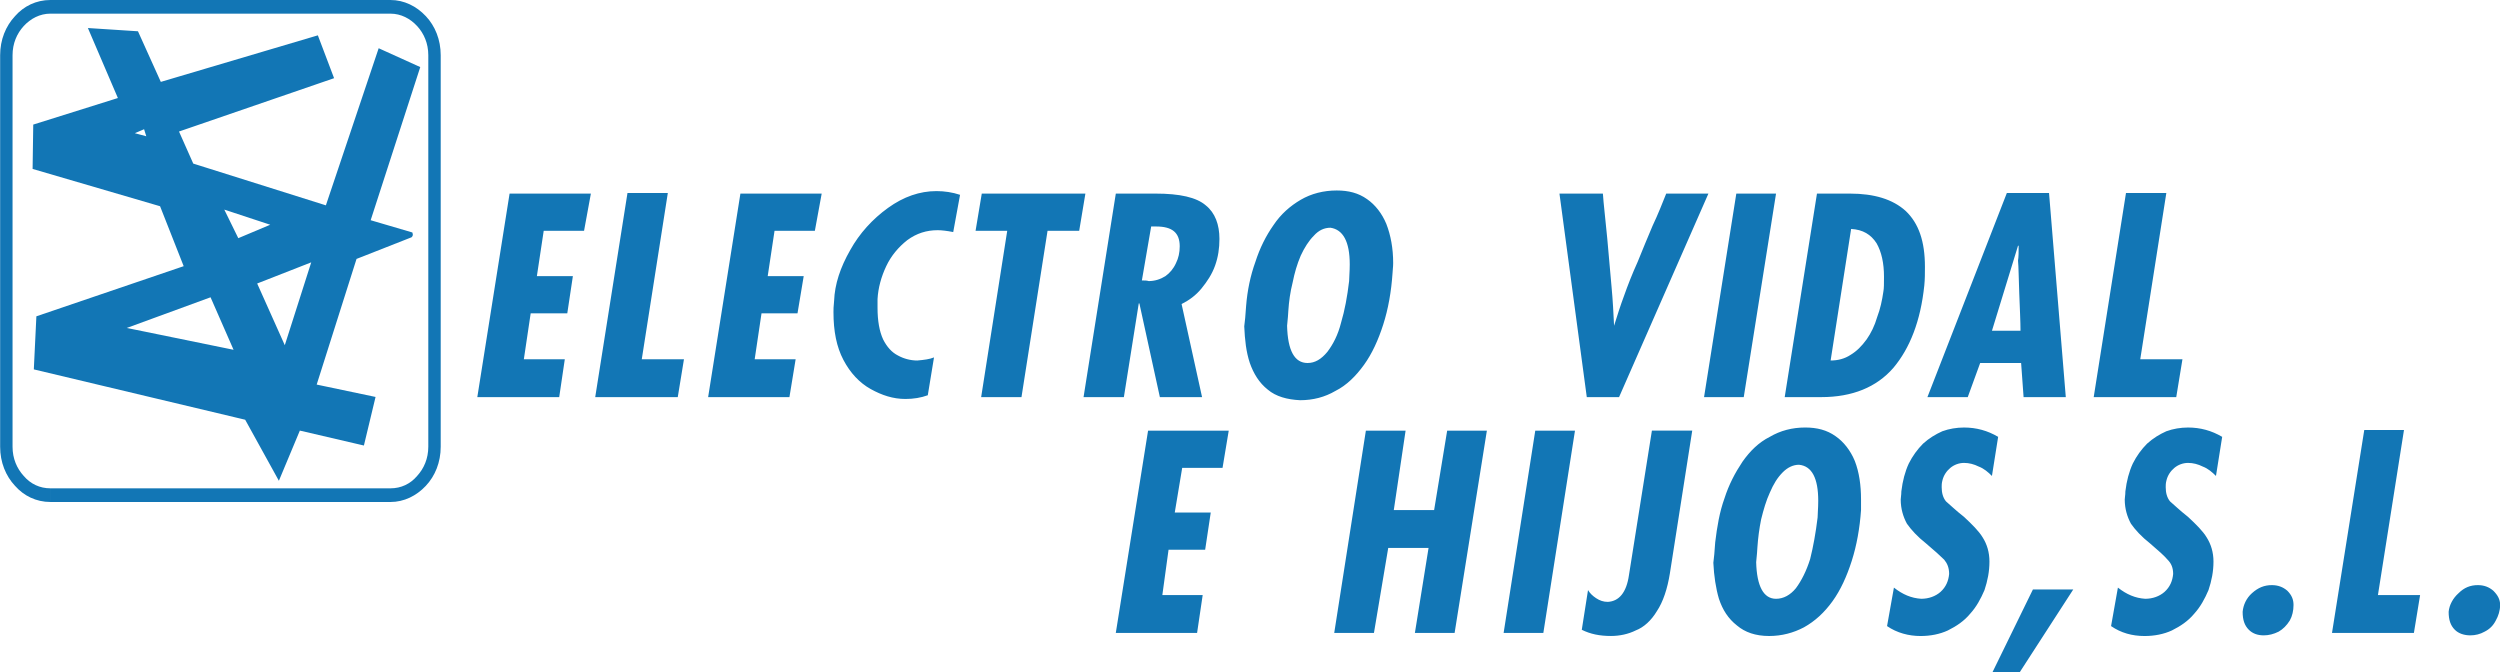
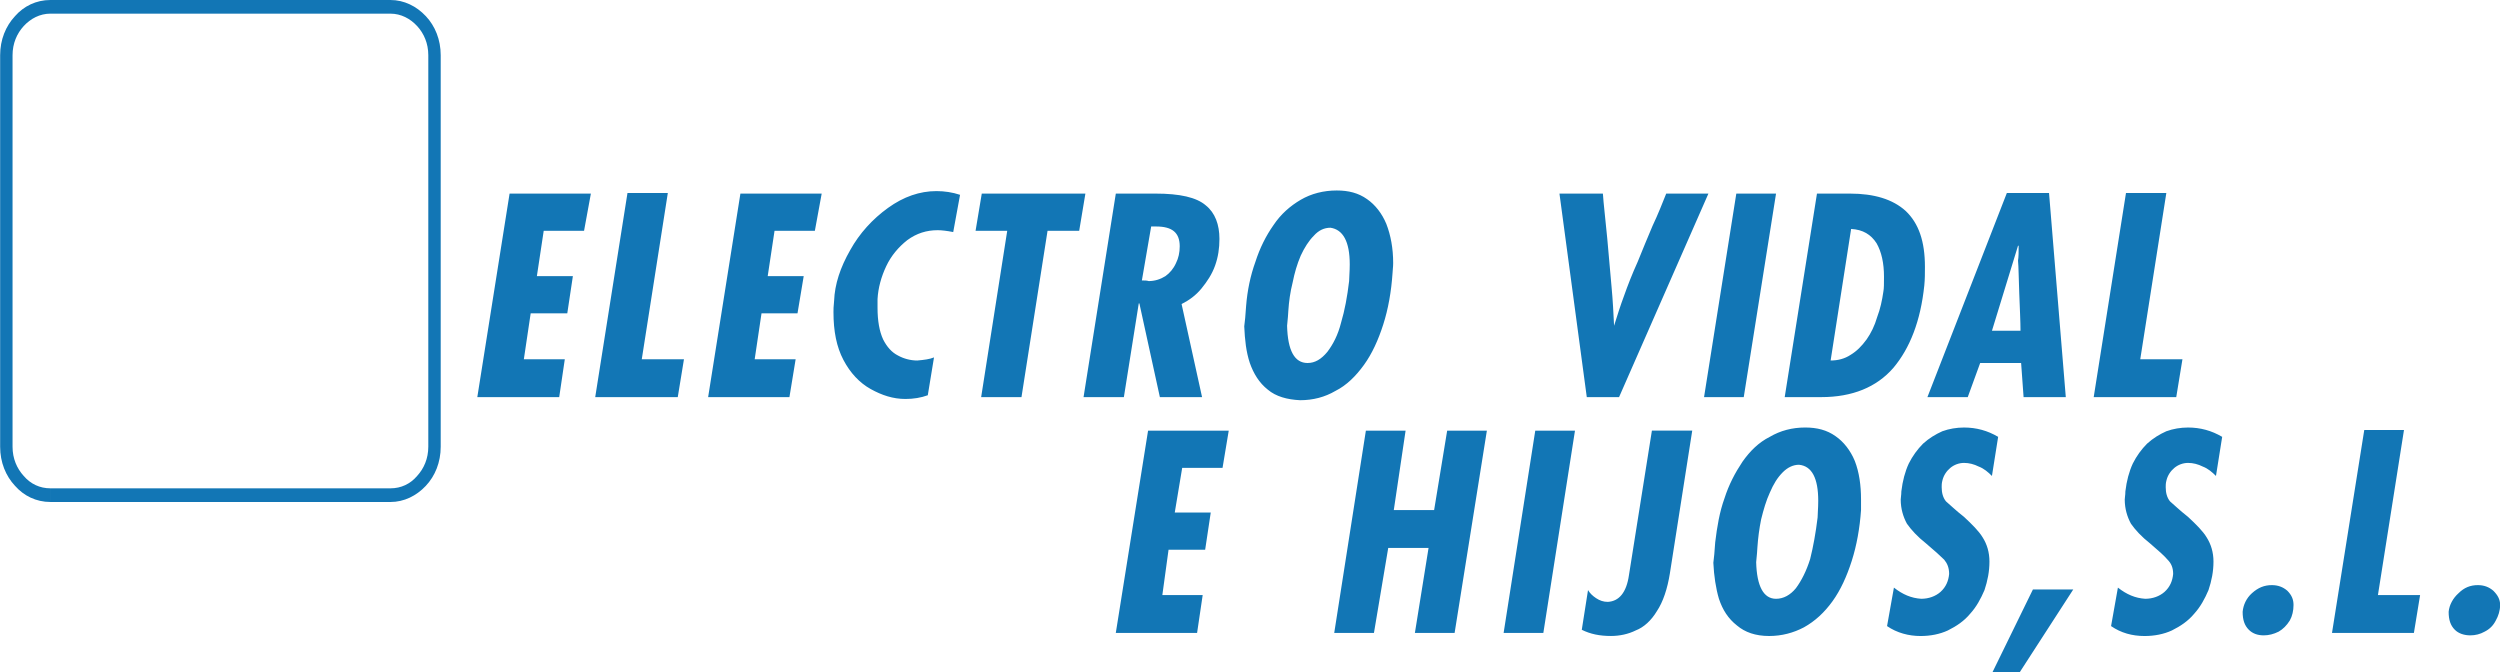
<svg xmlns="http://www.w3.org/2000/svg" version="1.1" id="Layer_1" x="0px" y="0px" width="240px" height="64.512px" viewBox="0 0 240 64.512" enable-background="new 0 0 240 64.512" xml:space="preserve">
  <g>
    <path fill="#1276B5" d="M107.117,60.759l3.098-19.418h7.744l-0.595,3.573h-3.873l-0.714,4.289h3.455l-0.537,3.574h-3.514   l-0.596,4.349h3.873l-0.537,3.633H107.117z M128.086,60.759l3.038-19.418h3.813l-1.133,7.624h3.872l1.252-7.624h3.812   l-3.097,19.418h-3.813l1.312-8.16h-3.872l-1.371,8.16H128.086z M144.348,60.759l3.037-19.418h3.813l-3.037,19.418H144.348z    M152.45,56.648c0.178,0.299,0.416,0.537,0.773,0.775s0.714,0.357,1.131,0.357c1.073-0.06,1.787-0.894,2.025-2.562l2.204-13.879   h3.872l-2.145,13.7c-0.238,1.488-0.654,2.74-1.25,3.633c-0.537,0.895-1.251,1.549-2.025,1.847   c-0.716,0.357-1.549,0.535-2.382,0.535c-1.073,0-1.967-0.178-2.802-0.595L152.45,56.648z M168.711,52.54   c0,0.237-0.06,0.773-0.119,1.428c0.06,2.323,0.715,3.516,1.907,3.516c0.714,0,1.368-0.357,1.906-1.014   c0.535-0.715,1.012-1.667,1.369-2.8c0.297-1.189,0.535-2.501,0.716-3.991c0-0.357,0.06-0.893,0.06-1.606   c0-2.145-0.598-3.337-1.847-3.456c-0.538,0-1.073,0.238-1.55,0.714c-0.535,0.538-0.893,1.133-1.252,1.966   c-0.356,0.776-0.595,1.609-0.833,2.562C168.89,50.752,168.771,51.645,168.711,52.54L168.711,52.54z M164.66,52.062   c0.179-1.488,0.417-2.918,0.893-4.229c0.419-1.31,1.014-2.442,1.729-3.514c0.716-1.014,1.549-1.847,2.62-2.383   c1.014-0.595,2.145-0.895,3.396-0.895c1.131,0,2.085,0.24,2.918,0.835c0.776,0.536,1.431,1.369,1.848,2.383   c0.416,1.071,0.595,2.323,0.595,3.694c0,0.416,0,0.773,0,1.012c-0.119,1.728-0.417,3.396-0.893,4.884   c-0.477,1.49-1.073,2.8-1.847,3.873c-0.774,1.071-1.669,1.906-2.74,2.501c-1.014,0.536-2.145,0.833-3.337,0.833   c-1.309,0-2.323-0.356-3.097-1.012c-0.833-0.654-1.371-1.489-1.728-2.561c-0.298-1.014-0.477-2.204-0.536-3.456   C164.541,53.61,164.601,52.956,164.66,52.062L164.66,52.062z M181.816,56.41c0.833,0.656,1.669,1.014,2.621,1.073   c0.714,0,1.37-0.238,1.847-0.655c0.535-0.478,0.773-1.073,0.833-1.728c0-0.595-0.179-1.014-0.476-1.371   c-0.357-0.356-0.953-0.893-1.729-1.549c-0.833-0.655-1.428-1.31-1.847-1.904c-0.357-0.657-0.596-1.431-0.596-2.323   c0-0.181,0.06-0.419,0.06-0.776c0.119-1.012,0.357-1.906,0.715-2.68c0.358-0.714,0.835-1.371,1.37-1.906   c0.596-0.536,1.192-0.893,1.848-1.19c0.654-0.238,1.368-0.359,2.085-0.359c1.19,0,2.264,0.3,3.275,0.895l-0.596,3.754   c-0.356-0.359-0.773-0.716-1.252-0.895c-0.476-0.238-0.952-0.357-1.428-0.357c-0.477,0-0.954,0.179-1.312,0.477   c-0.357,0.297-0.654,0.716-0.773,1.251c-0.06,0.238-0.06,0.417-0.06,0.596c0,0.535,0.119,1.012,0.416,1.371   c0.357,0.297,0.893,0.833,1.729,1.487c0.773,0.717,1.428,1.371,1.787,1.966c0.417,0.655,0.654,1.431,0.654,2.323   c0,0.954-0.178,1.847-0.476,2.74c-0.357,0.835-0.775,1.608-1.371,2.263c-0.595,0.717-1.312,1.192-2.145,1.609   c-0.773,0.357-1.668,0.535-2.62,0.535c-1.133,0-2.264-0.297-3.218-0.952L181.816,56.41z M191.287,64.512l3.873-7.923h3.872   l-5.124,7.923H191.287z M203.319,56.41c0.835,0.656,1.668,1.014,2.622,1.073c0.715,0,1.369-0.238,1.846-0.655   c0.537-0.478,0.775-1.073,0.835-1.728c0-0.595-0.179-1.014-0.536-1.371c-0.299-0.356-0.895-0.893-1.668-1.549   c-0.835-0.655-1.431-1.31-1.847-1.904c-0.357-0.657-0.596-1.431-0.596-2.323c0-0.181,0.06-0.419,0.06-0.776   c0.119-1.012,0.357-1.906,0.715-2.68c0.356-0.714,0.833-1.371,1.37-1.906c0.596-0.536,1.19-0.893,1.848-1.19   c0.654-0.238,1.368-0.359,2.083-0.359c1.191,0,2.266,0.3,3.277,0.895l-0.596,3.754c-0.357-0.359-0.775-0.716-1.252-0.895   c-0.476-0.238-0.952-0.357-1.43-0.357c-0.477,0-0.953,0.179-1.31,0.477c-0.357,0.297-0.655,0.716-0.773,1.251   c-0.06,0.238-0.06,0.417-0.06,0.596c0,0.535,0.119,1.012,0.416,1.371c0.357,0.297,0.893,0.833,1.727,1.487   c0.775,0.717,1.43,1.371,1.787,1.966c0.416,0.655,0.656,1.431,0.656,2.323c0,0.954-0.178,1.847-0.478,2.74   c-0.357,0.835-0.774,1.608-1.369,2.263c-0.597,0.717-1.312,1.192-2.145,1.609c-0.775,0.357-1.668,0.535-2.62,0.535   c-1.192,0-2.264-0.297-3.219-0.952L203.319,56.41z M215.294,58.733c0.06-0.655,0.356-1.31,0.893-1.786   c0.595-0.537,1.192-0.775,1.906-0.775c0.595,0,1.073,0.179,1.49,0.538c0.416,0.416,0.595,0.833,0.595,1.368   c0,0.536-0.119,1.073-0.357,1.49c-0.297,0.476-0.654,0.833-1.073,1.071c-0.476,0.238-0.952,0.356-1.428,0.356   c-0.598,0-1.073-0.178-1.431-0.535C215.473,60.044,215.294,59.509,215.294,58.733L215.294,58.733z M223.872,60.759l3.097-19.478   h3.813l-2.501,15.845h4.049l-0.596,3.633H223.872z M235.07,58.733c0.06-0.655,0.417-1.31,0.952-1.786   c0.536-0.537,1.133-0.775,1.847-0.775c0.596,0,1.071,0.179,1.49,0.538c0.417,0.416,0.654,0.833,0.654,1.368   c0,0.536-0.178,1.073-0.416,1.49c-0.238,0.476-0.596,0.833-1.073,1.071c-0.417,0.238-0.893,0.356-1.369,0.356   c-0.597,0-1.133-0.178-1.489-0.535C235.249,60.044,235.07,59.509,235.07,58.733L235.07,58.733z" />
    <path fill="#1276B5" d="M45.822,38.123l3.098-19.538h7.804l-0.655,3.574h-3.873l-0.656,4.349h3.456l-0.537,3.574h-3.514   l-0.656,4.407h3.932l-0.537,3.635H45.822z M57.141,38.123l3.097-19.597h3.873l-2.501,15.962h4.05l-0.595,3.635H57.141z    M67.981,38.123l3.098-19.538h7.803l-0.656,3.574h-3.871L73.7,26.508h3.456l-0.596,3.574h-3.455l-0.656,4.407h3.932l-0.596,3.635   H67.981z M89.068,37.944c-0.655,0.238-1.37,0.357-2.145,0.357c-1.191,0-2.264-0.357-3.336-0.952c-1.072-0.596-1.965-1.55-2.621-2.8   c-0.656-1.251-0.953-2.74-0.953-4.587c0-0.238,0-0.537,0.06-1.072c0.06-1.608,0.596-3.217,1.549-4.884   c0.893-1.609,2.144-2.979,3.633-4.051c1.489-1.072,3.039-1.609,4.646-1.609c0.775,0,1.549,0.12,2.264,0.358l-0.656,3.574   c-0.595-0.119-1.131-0.179-1.489-0.179c-1.072,0-2.025,0.297-2.919,0.953c-0.833,0.655-1.548,1.489-2.024,2.502   c-0.478,1.013-0.775,2.085-0.834,3.157c0,0.178,0,0.476,0,0.834c0,1.251,0.179,2.264,0.536,3.037   c0.358,0.716,0.834,1.251,1.43,1.549c0.536,0.297,1.191,0.478,1.846,0.478c0.656-0.06,1.191-0.121,1.609-0.299L89.068,37.944z    M94.191,38.123l2.502-15.964h-3.039l0.596-3.574h9.948l-0.596,3.574h-3.038l-2.502,15.964H94.191z M104.021,38.123l3.097-19.538   h3.813c2.323,0,3.931,0.357,4.825,1.132c0.894,0.714,1.31,1.846,1.31,3.216c0,0.893-0.119,1.727-0.417,2.562   c-0.297,0.834-0.774,1.548-1.31,2.204c-0.537,0.655-1.191,1.131-1.907,1.489l1.966,8.935h-4.051l-1.966-8.995h-0.06l-1.429,8.995   H104.021z M109.62,26.924c0.297,0,0.476,0,0.654,0.06c0.596,0,1.132-0.179,1.609-0.476c0.417-0.298,0.774-0.715,1.013-1.251   c0.238-0.477,0.357-1.013,0.357-1.609c0-1.31-0.715-1.905-2.264-1.905c-0.179,0-0.357,0-0.477,0L109.62,26.924z M123.679,29.844   c0,0.238-0.06,0.774-0.119,1.429c0.06,2.382,0.714,3.575,1.964,3.575c0.716,0,1.312-0.359,1.906-1.073   c0.538-0.714,1.014-1.608,1.312-2.799c0.356-1.191,0.595-2.501,0.773-3.991c0-0.357,0.06-0.894,0.06-1.608   c0-2.204-0.654-3.336-1.847-3.515c-0.596,0-1.131,0.238-1.607,0.774c-0.476,0.477-0.895,1.132-1.252,1.906   c-0.356,0.834-0.595,1.668-0.773,2.562C123.856,28.056,123.738,28.95,123.679,29.844L123.679,29.844z M119.627,29.366   c0.119-1.489,0.417-2.918,0.892-4.229c0.418-1.311,1.015-2.502,1.729-3.515c0.714-1.072,1.608-1.846,2.62-2.442   c1.015-0.595,2.204-0.894,3.456-0.894c1.131,0,2.085,0.239,2.918,0.834c0.774,0.537,1.431,1.37,1.848,2.382   c0.416,1.072,0.654,2.323,0.654,3.753c0,0.417-0.06,0.714-0.06,0.953c-0.119,1.787-0.416,3.455-0.893,4.944   c-0.476,1.489-1.073,2.799-1.847,3.873c-0.773,1.071-1.669,1.966-2.74,2.502c-1.014,0.595-2.145,0.893-3.396,0.893   c-1.249-0.06-2.322-0.357-3.097-1.012c-0.834-0.655-1.371-1.55-1.728-2.562c-0.357-1.073-0.476-2.205-0.536-3.515   C119.508,30.916,119.568,30.26,119.627,29.366L119.627,29.366z M152.331,38.123l-2.623-19.538h4.17   c0.06,0.953,0.238,2.382,0.417,4.289c0.179,1.905,0.3,3.455,0.418,4.706c0.119,1.25,0.179,2.501,0.238,3.693   c0.298-0.953,0.596-1.907,0.952-2.859c0.357-1.013,0.774-2.085,1.312-3.276c0.477-1.191,0.952-2.323,1.429-3.455   c0.537-1.133,0.954-2.204,1.312-3.098h4.051l-8.578,19.538H152.331z M163.589,38.123l3.097-19.538h3.813L167.4,38.123H163.589z    M171.332,38.123l3.097-19.538h3.158c2.323,0,4.11,0.536,5.36,1.667c1.252,1.191,1.847,2.919,1.847,5.361   c0,0.596,0,1.191-0.06,1.788c-0.356,3.396-1.37,6.016-2.978,7.923c-1.608,1.847-3.932,2.799-6.909,2.799H171.332z M175.74,34.609   c0.714,0,1.371-0.181,1.906-0.537c0.595-0.357,1.071-0.833,1.55-1.489c0.416-0.595,0.773-1.31,1.012-2.145   c0.297-0.773,0.476-1.608,0.595-2.442c0.06-0.297,0.06-0.775,0.06-1.429c0-1.311-0.238-2.383-0.714-3.217   c-0.536-0.834-1.312-1.311-2.442-1.37L175.74,34.609z M185.032,38.123l7.626-19.597h4.049l1.609,19.597h-4.052l-0.237-3.275h-3.931   l-1.192,3.275H185.032z M193.968,31.75c0-0.834-0.06-2.025-0.119-3.575c-0.06-1.489-0.06-2.562-0.119-3.158   c0.06-0.357,0.06-0.833,0.06-1.429h-0.06l-2.502,8.162H193.968z M200.996,38.123l3.099-19.597h3.873l-2.504,15.962h4.051   l-0.595,3.635H200.996z" />
    <path fill="#1276B5" d="M4.839,0h32.644V1.31H4.839V0z M37.483,0c1.31,0,2.501,0.596,3.395,1.549l-0.834,0.953   c-0.655-0.714-1.548-1.191-2.561-1.191V0z M40.878,1.548c0.894,0.953,1.43,2.263,1.43,3.753h-1.191c0-1.132-0.417-2.085-1.072-2.8   L40.878,1.548z M42.308,5.302v37.587h-1.191V5.302H42.308z M42.308,42.889c0,1.489-0.536,2.801-1.43,3.753l-0.834-0.952   c0.656-0.716,1.072-1.669,1.072-2.801H42.308z M40.878,46.642c-0.894,0.952-2.085,1.55-3.395,1.55V46.88   c1.013,0,1.906-0.417,2.561-1.19L40.878,46.642z M37.483,48.191H4.839V46.88h32.644V48.191z M4.839,48.191   c-1.37,0-2.561-0.598-3.396-1.55l0.834-0.952c0.656,0.773,1.549,1.19,2.561,1.19V48.191z M1.443,46.642   c-0.893-0.952-1.429-2.264-1.429-3.753h1.191c0,1.132,0.417,2.085,1.072,2.801L1.443,46.642z M0.014,42.889V5.302h1.191v37.587   H0.014z M0.014,5.302c0-1.49,0.537-2.8,1.429-3.753l0.834,0.953c-0.655,0.715-1.072,1.668-1.072,2.8H0.014z M1.443,1.548   C2.278,0.596,3.469,0,4.839,0V1.31c-1.012,0-1.905,0.477-2.561,1.191L1.443,1.548z" />
-     <path fill="#1276B5" stroke="#1276B5" stroke-width="0.198" stroke-miterlimit="10" d="M28.726,41.222l6.135,1.429l1.072-4.468   l-5.659-1.19l3.873-12.212l5.302-2.085c0.06-0.06,0.119-0.119,0.06-0.298l-4.051-1.191l4.765-14.713l-3.812-1.728l-5.064,15.071   L18.48,15.785l-1.43-3.217l14.893-5.122l-1.489-3.932L15.383,7.981l-2.204-4.884L8.592,2.8l2.859,6.672l-8.161,2.561l-0.06,4.11   l12.211,3.574l2.323,5.896L3.588,30.438L3.35,35.384l20.253,4.824l3.157,5.72L28.726,41.222z M13.894,12.271l0.297,0.954   l-1.548-0.417L13.894,12.271z M27.356,33.417l-2.8-6.255l5.48-2.145L27.356,33.417z M20.267,28.414l2.323,5.301l-10.781-2.204   L20.267,28.414z M21.339,19.955l4.885,1.608l-3.396,1.43L21.339,19.955z" />
  </g>
</svg>